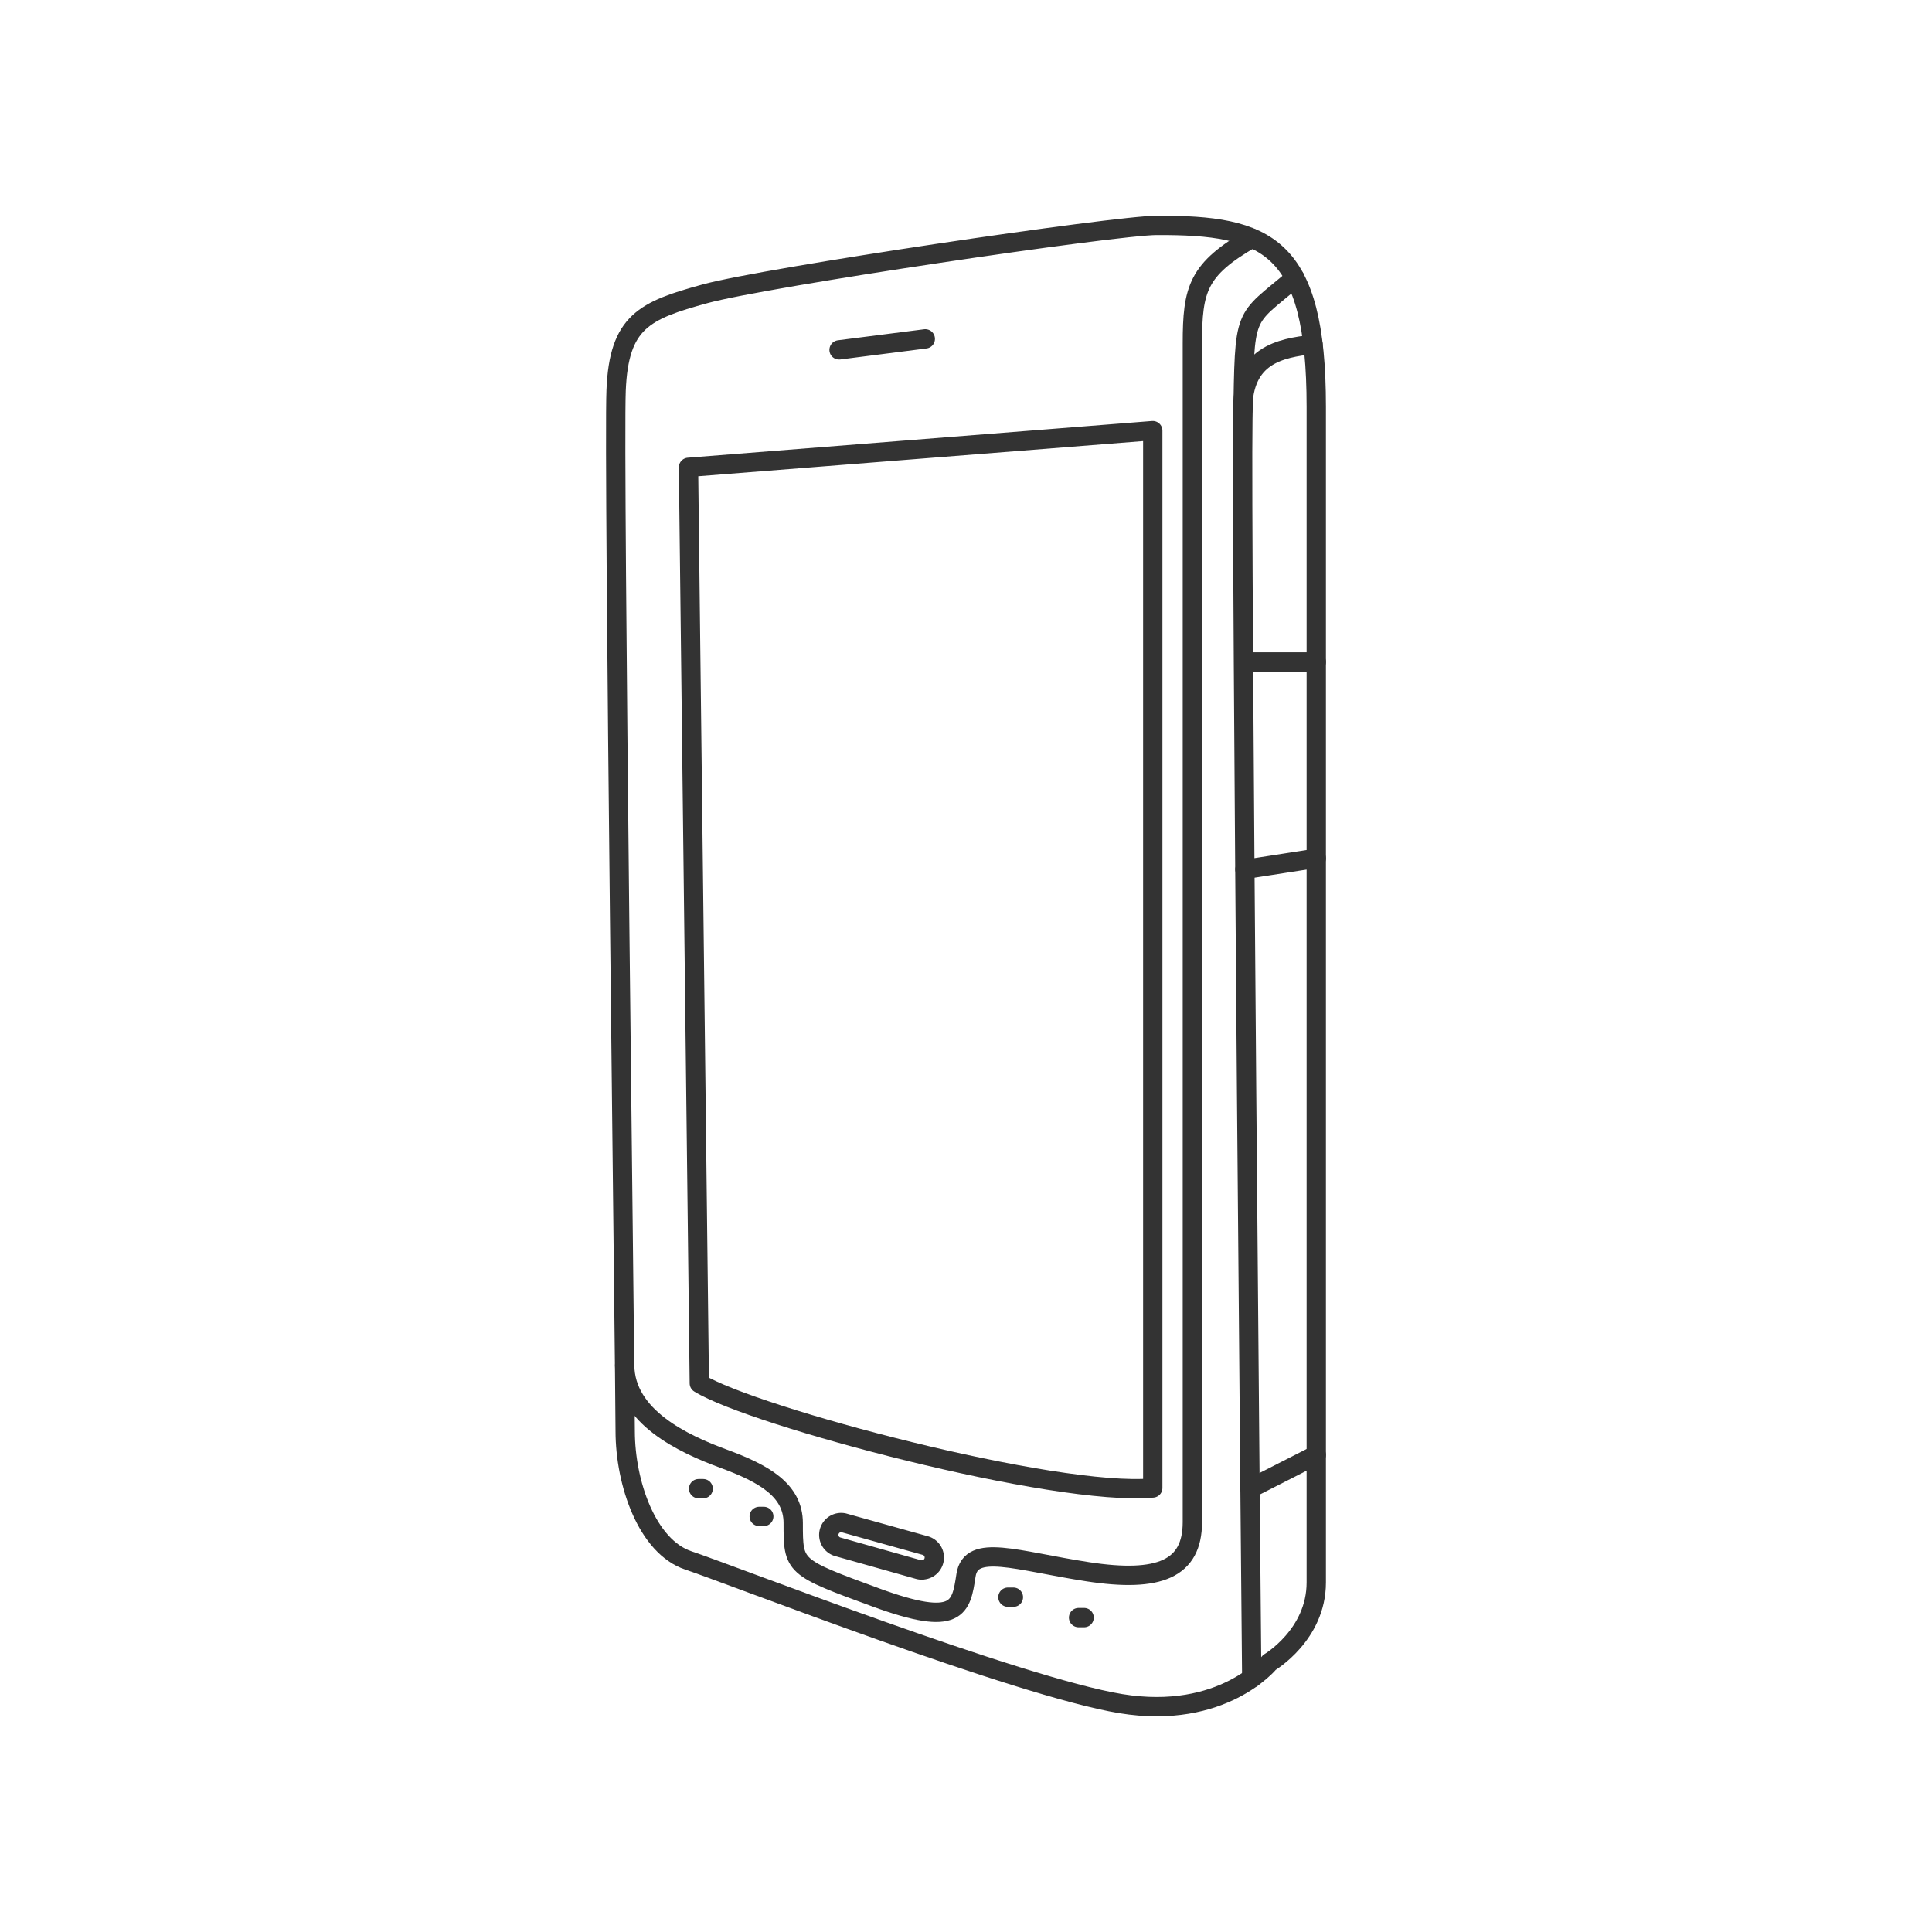
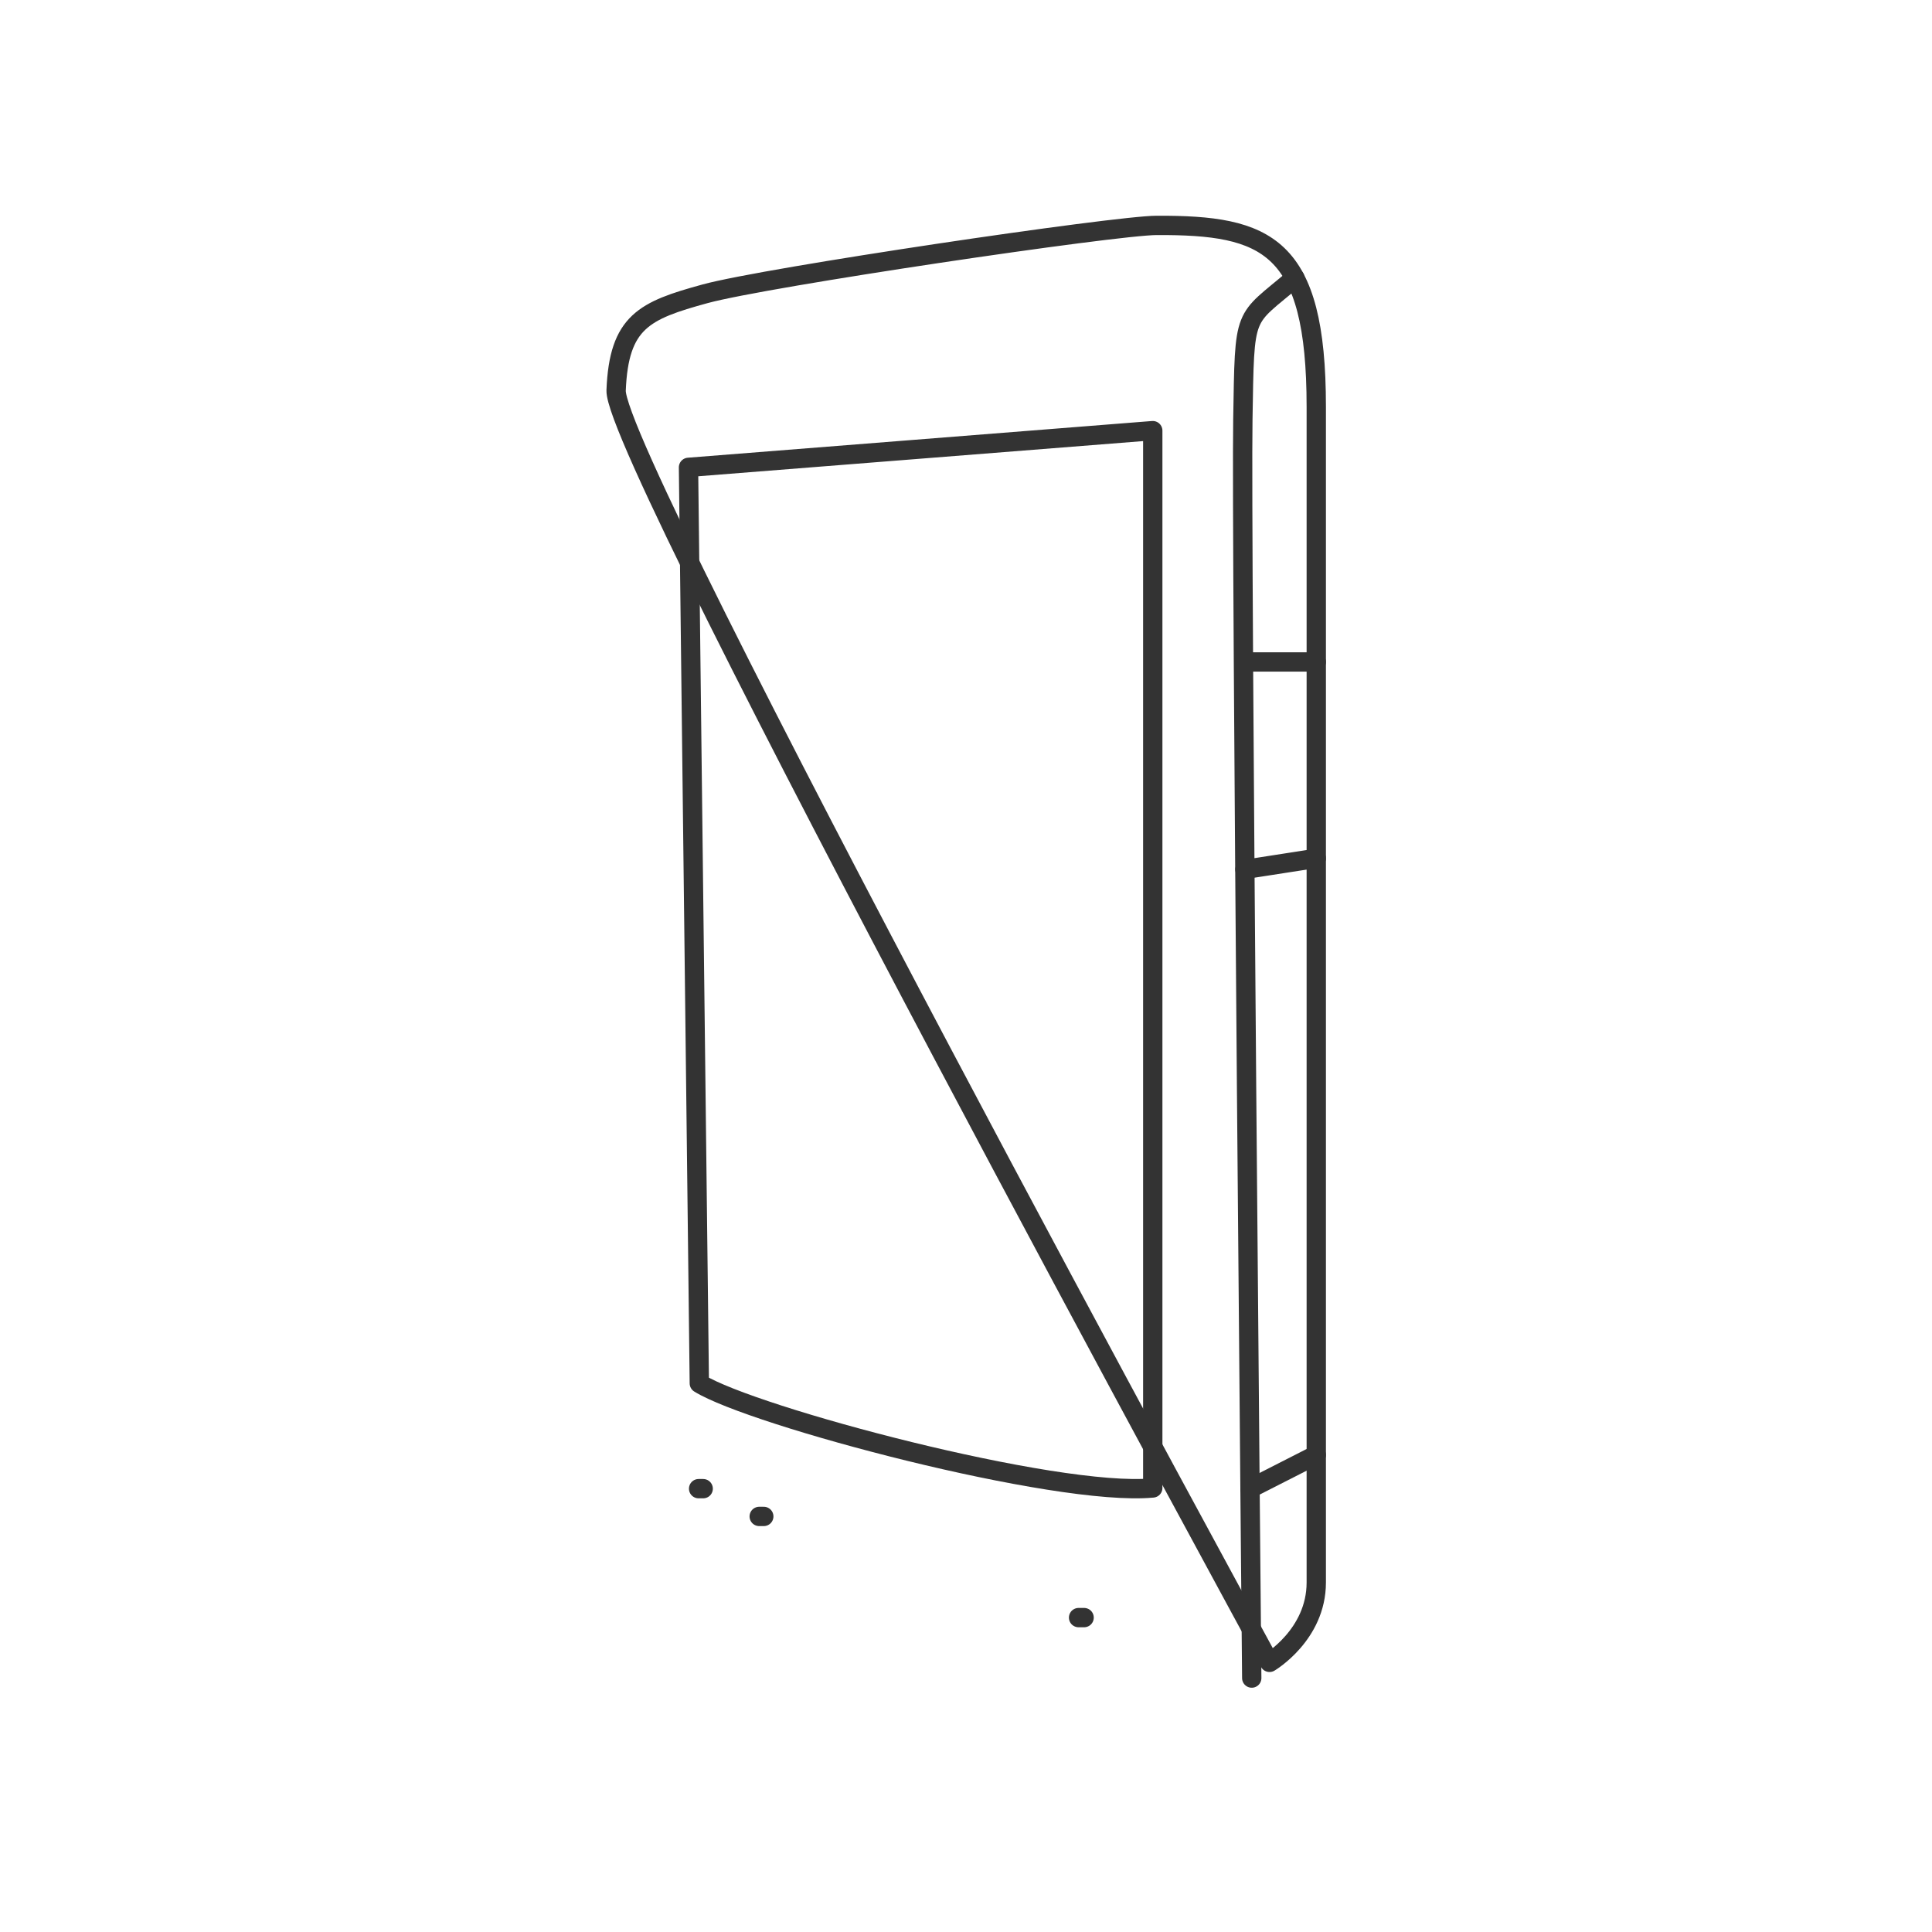
<svg xmlns="http://www.w3.org/2000/svg" viewBox="0 0 300 300">
  <defs>
    <style>.b5a0ee72-05a1-4734-8ba9-06d3104ea56c{fill:none;stroke:#333;stroke-linecap:round;stroke-linejoin:round;stroke-width:3px;}</style>
  </defs>
  <g id="a3669127-7745-4e65-876e-63a1b6348fa4" data-name="médicaux">
    <g id="ee65abaa-a014-404e-9f8d-68bdf7499e06" data-name="00">
-       <path class="b5a0ee72-05a1-4734-8ba9-06d3104ea56c" d="M204.39,133.28V245.73c0,8.12-7.26,12.4-7.26,12.4s-7.27,9-23.09,6.41-60.71-20.1-67.13-22.23-9.83-12-9.83-20.1S95.24,71.31,95.67,60.62s4.4-12.42,13.81-15S173.19,35,179.62,35c17.08-.07,24.77,2.94,24.77,28.17Z" />
-       <path class="b5a0ee72-05a1-4734-8ba9-06d3104ea56c" d="M194.37,37c-8.36,4.82-9.22,7.81-9.22,16.36v183c0,7.27-5.13,9.41-16.24,7.7s-18.15-4.45-18.91.55-1.19,8.14-14,3.44-12.83-4.71-12.83-11.55c0-5.13-4.56-7.69-10.83-10S97.08,220,97,212" />
-       <line class="b5a0ee72-05a1-4734-8ba9-06d3104ea56c" x1="130.29" y1="54.33" x2="143.68" y2="52.62" />
+       <path class="b5a0ee72-05a1-4734-8ba9-06d3104ea56c" d="M204.39,133.28V245.73c0,8.12-7.26,12.4-7.26,12.4S95.24,71.31,95.67,60.62s4.4-12.42,13.81-15S173.19,35,179.62,35c17.08-.07,24.77,2.94,24.77,28.17Z" />
      <path class="b5a0ee72-05a1-4734-8ba9-06d3104ea56c" d="M106.91,72.57,179,66.87V231.05c-15.11,1.42-62.14-11.12-70.41-16.25Z" />
      <path class="b5a0ee72-05a1-4734-8ba9-06d3104ea56c" d="M201.07,43.17c-8.08,6.89-7.79,4.61-8.08,22s1.38,195.4,1.38,195.4" />
      <line class="b5a0ee72-05a1-4734-8ba9-06d3104ea56c" x1="194.1" y1="231.16" x2="204.39" y2="225.92" />
      <line class="b5a0ee72-05a1-4734-8ba9-06d3104ea56c" x1="193.31" y1="135" x2="204.39" y2="133.28" />
      <line class="b5a0ee72-05a1-4734-8ba9-06d3104ea56c" x1="193.31" y1="102.79" x2="204.39" y2="102.79" />
-       <path class="b5a0ee72-05a1-4734-8ba9-06d3104ea56c" d="M203.89,53.48c-5.2.57-10.93,1.71-10.93,10.26" />
-       <path class="b5a0ee72-05a1-4734-8ba9-06d3104ea56c" d="M143.19,243.8a2.41,2.41,0,0,1-.53-.07L130,240.16a1.92,1.92,0,0,1,1-3.7L143.7,240a1.93,1.93,0,0,1-.51,3.78Z" />
-       <line class="b5a0ee72-05a1-4734-8ba9-06d3104ea56c" x1="156.51" y1="248.01" x2="157.36" y2="248.01" />
      <line class="b5a0ee72-05a1-4734-8ba9-06d3104ea56c" x1="167.48" y1="251.18" x2="168.34" y2="251.18" />
      <line class="b5a0ee72-05a1-4734-8ba9-06d3104ea56c" x1="118.6" y1="235.47" x2="117.89" y2="235.47" />
      <line class="b5a0ee72-05a1-4734-8ba9-06d3104ea56c" x1="109.19" y1="231.16" x2="108.48" y2="231.16" />
    </g>
  </g>
</svg>